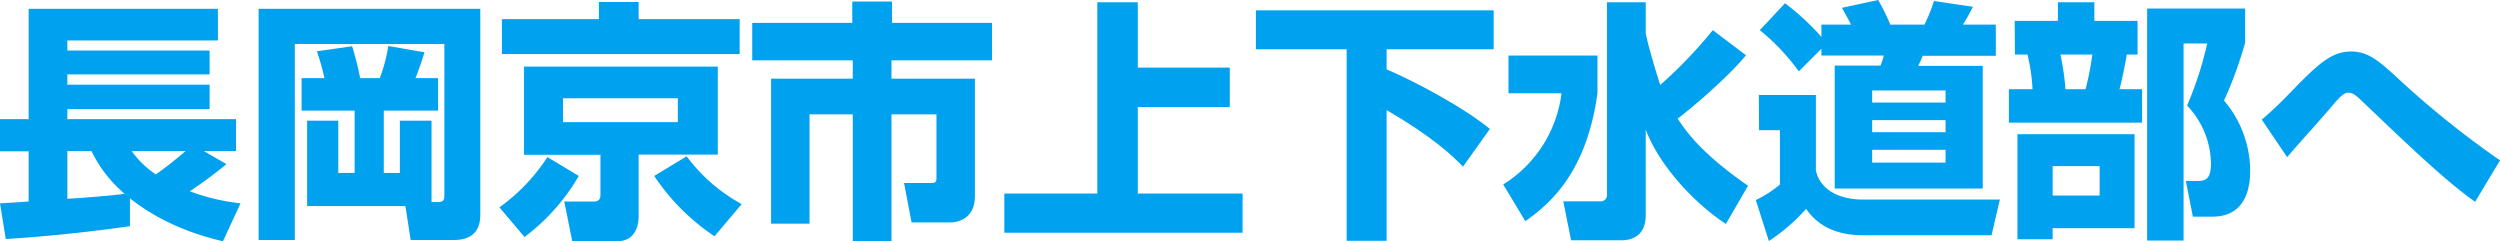
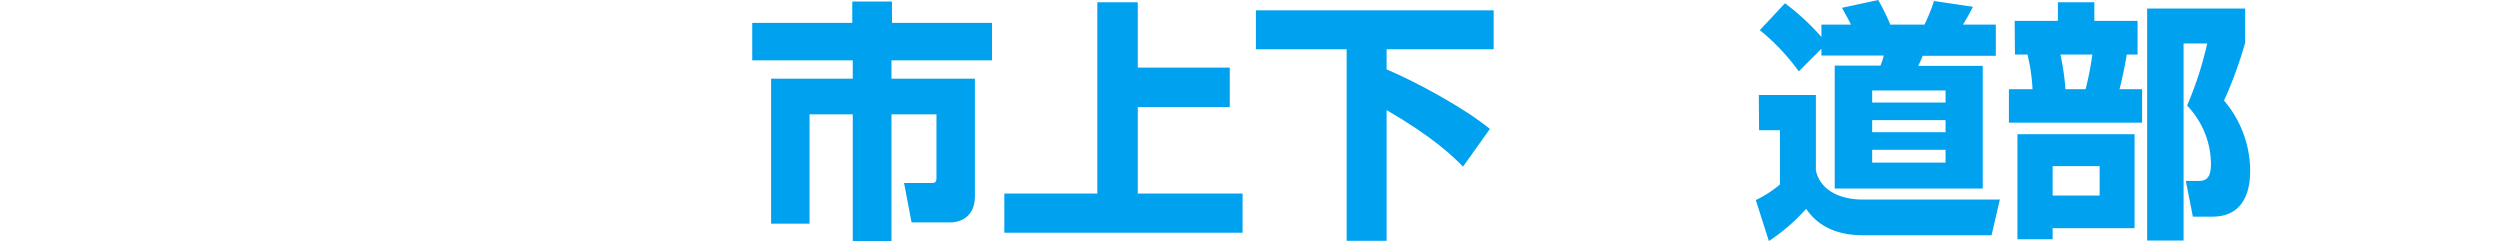
<svg xmlns="http://www.w3.org/2000/svg" viewBox="0 0 497.35 48">
-   <path d="M-23.65,40.45c.6,0,4.6-.3,5.7-.35v-10h-5.7V23.7h5.7V1.75H19.7v6.3H-10.25v2h28.3V14.8h-28.3v2.05h28.3V21.7h-28.3v2H23.3v6.35H16.9l4.5,2.6a86,86,0,0,1-7.3,5.4,41.33,41.33,0,0,0,10.1,2.4L20.7,48c-2.85-.7-11.1-2.65-18.5-8.55V45c-9.5,1.35-18.15,2.15-24.7,2.55Zm13.4-10.4v9.5c3.05-.2,8.65-.6,11.4-1a25.59,25.59,0,0,1-6.6-8.5Zm12.8,0a18.38,18.38,0,0,0,4.8,4.65,68.89,68.89,0,0,0,5.9-4.65Z" transform="translate(23.65)" style="fill:#00a2f0" />
-   <path d="M62.2,40.2h1.25c1.3,0,1.3-.6,1.3-1.55V8.75H35v39H27.8v-46H71.9v41c0,2.7-1.2,5-5.3,5H58.05L57,41H37.45V24h6.2V34.4H46.9V22H36.35V15.55H40.9a50.78,50.78,0,0,0-1.5-5.35l7-1A58.73,58.73,0,0,1,48,15.55h3.9a31.58,31.58,0,0,0,1.7-6.4l7.2,1.25c-.2.65-1,3.2-1.8,5.15h4.5V22H52.7V34.4h3.2V24h6.3Z" transform="translate(23.65)" style="fill:#00a2f0" />
-   <path d="M91.5,35A40.89,40.89,0,0,1,80.7,47.15l-5-5.9a37,37,0,0,0,9.55-10Zm32-24.25H76.2V3.8H95.5V.4h7.9V3.8h20.1Zm-4.35,2.5v17.5H103.4V43c0,2.15-.8,5-4.35,5H90.2L88.6,40.1h5.8c.5,0,1.4-.05,1.4-1.3v-8H80.6V13.25Zm-30.8,6.3V24.3H111.2V19.55ZM118.5,47a43,43,0,0,1-12-12l6.45-3.9a33.78,33.78,0,0,0,10.95,9.5Z" transform="translate(23.65)" style="fill:#00a2f0" />
  <path d="M145.9.3h7.9V4.55h19.9V12h-20v3.65h16.6v23.4c0,4.9-4.1,5.2-4.75,5.2h-7.85l-1.5-7.85h5.45c1,0,1-.35,1-1.25V22.75h-8.95V48H146V22.75H137.4V44.5h-7.65V15.65H146V12H126V4.55h19.9Z" transform="translate(23.65)" style="fill:#00a2f0" />
  <path d="M202.7.45v13H221v7.85H202.7v17.2h20.85v7.8h-47.4v-7.8h18.5V.45Z" transform="translate(23.65)" style="fill:#00a2f0" />
  <path d="M226.2,2.05h47.3V9.8H252.2v4c6,2.55,15.5,7.7,20.55,11.85l-5.35,7.5c-2.15-2.2-6-5.9-15.2-11.25v26h-7.95V9.8H226.2Z" transform="translate(23.65)" style="fill:#00a2f0" />
-   <path d="M276.45,11.05h17.7v7.5c-2.1,15.2-8.9,21.65-14.35,25.45l-4.4-7.3A25,25,0,0,0,287,18.55H276.45Zm27.3-4.7c0,1.35,2.75,10.25,2.9,10.55A93.72,93.72,0,0,0,317.1,6L323.7,11c-3.85,4.65-11.3,10.9-13.6,12.6,1.75,2.6,4.7,6.9,14,13.35l-4.4,7.6c-7.05-4.65-13.6-12.35-15.95-18.8V42.8c0,4.05-2.65,5-4.85,5h-10l-1.55-7.75h7.3a1.24,1.24,0,0,0,1.4-1.25V.45h7.7Z" transform="translate(23.65)" style="fill:#00a2f0" />
  <path d="M326.25,18.9H337.6v15c.9,4.1,5,5.8,9.35,5.8H374.2l-1.65,7.1H347c-7.5,0-10.2-3.7-11.35-5.25a37.08,37.08,0,0,1-7.4,6.4l-2.6-8.15a22.26,22.26,0,0,0,4.8-3.1V25.9h-4.15ZM338.7,9.7l-4.5,4.5A42.57,42.57,0,0,0,326.45,6l5-5.35a47.08,47.08,0,0,1,7.25,6.7V4.9h5.9c-.85-1.65-1-1.85-1.8-3.35L350,0a40.45,40.45,0,0,1,2.4,4.9h6.8A34.24,34.24,0,0,0,361.1.2l7.75,1.15c-.4.8-1.4,2.65-2,3.55h6.55v6.2H358.85a17,17,0,0,1-.9,2H370.8V37.5H341.35V13.05h9.1a11.14,11.14,0,0,0,.65-2H338.7ZM348.8,18v2.4h14.6V18Zm0,5.9v2.4h14.6V23.9Zm0,5.9v2.55h14.6V29.8Z" transform="translate(23.65)" style="fill:#00a2f0" />
  <path d="M377.15,4.15h8.6V.45H393v3.7h8.6v6.7h-2.15c-.25,1.5-.8,4.5-1.45,6.9h4.5V24.4H376V17.75h4.7a36.47,36.47,0,0,0-1-6.9h-2.5ZM401,26.7V45.4H384.7v2.2h-7V26.7Zm-16.3,6.35V38.9h9.35V33.05Zm1.55-22.2a48.82,48.82,0,0,1,1,6.9h4a58.67,58.67,0,0,0,1.35-6.9Zm17.25,37V1.7H423V8.5a80.85,80.85,0,0,1-4.2,11.5,21.71,21.71,0,0,1,5.2,14c0,2.9-.65,9.1-7.5,9.1h-3.9L411.2,36h2.5c1.9,0,2.5-1,2.5-3.6A17,17,0,0,0,411.45,21a69.6,69.6,0,0,0,4-12.35h-4.7V47.85Z" transform="translate(23.65)" style="fill:#00a2f0" />
-   <path d="M468.75,40.15c-5.5-3.85-12.9-10.9-19-16.7-1.35-1.3-3.95-3.75-4.1-3.9-.85-.75-1.35-1.1-2.1-1.1s-1.25.25-3.4,2.8-5.85,6.6-8.1,9.2c-.2.25-.6.7-.7.8L426.3,23.8a75.71,75.71,0,0,0,5.75-5.45c5.7-5.9,8.25-8.1,12.05-8.1,3.25,0,5.35,1.7,9.2,5.25a184.16,184.16,0,0,0,20.4,16.4Z" transform="translate(23.65)" style="fill:#00a2f0" />
</svg>